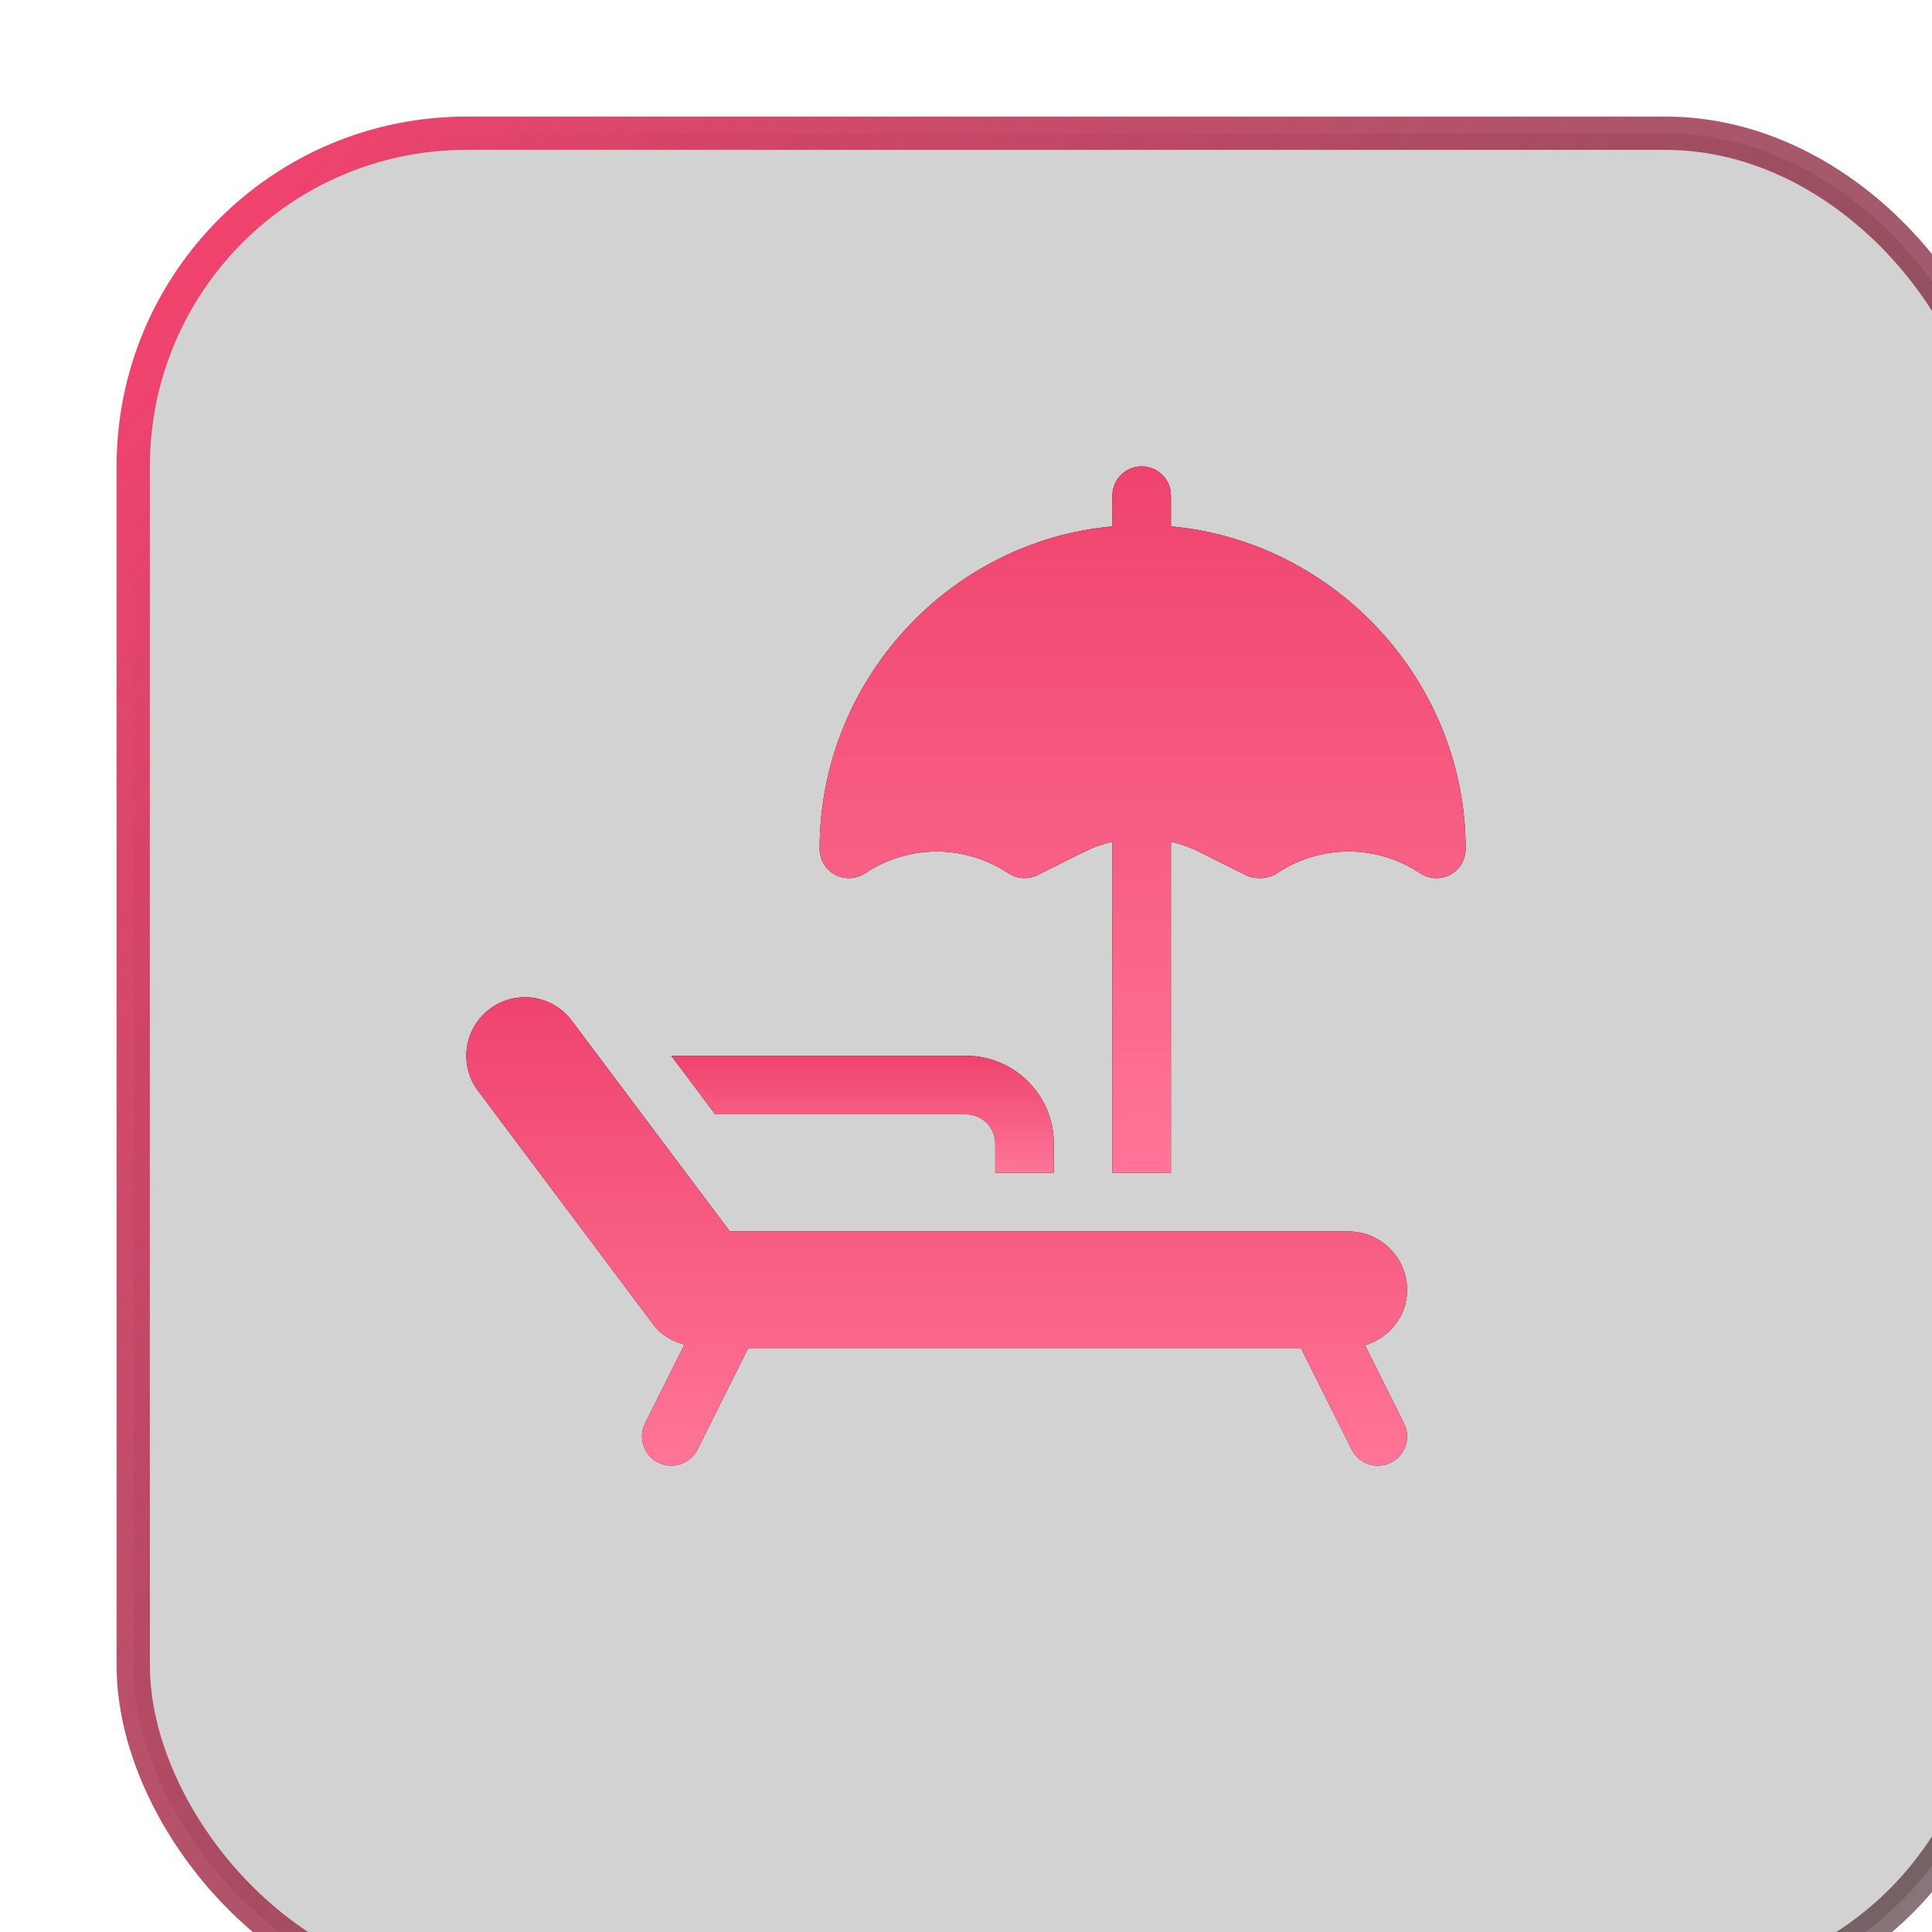
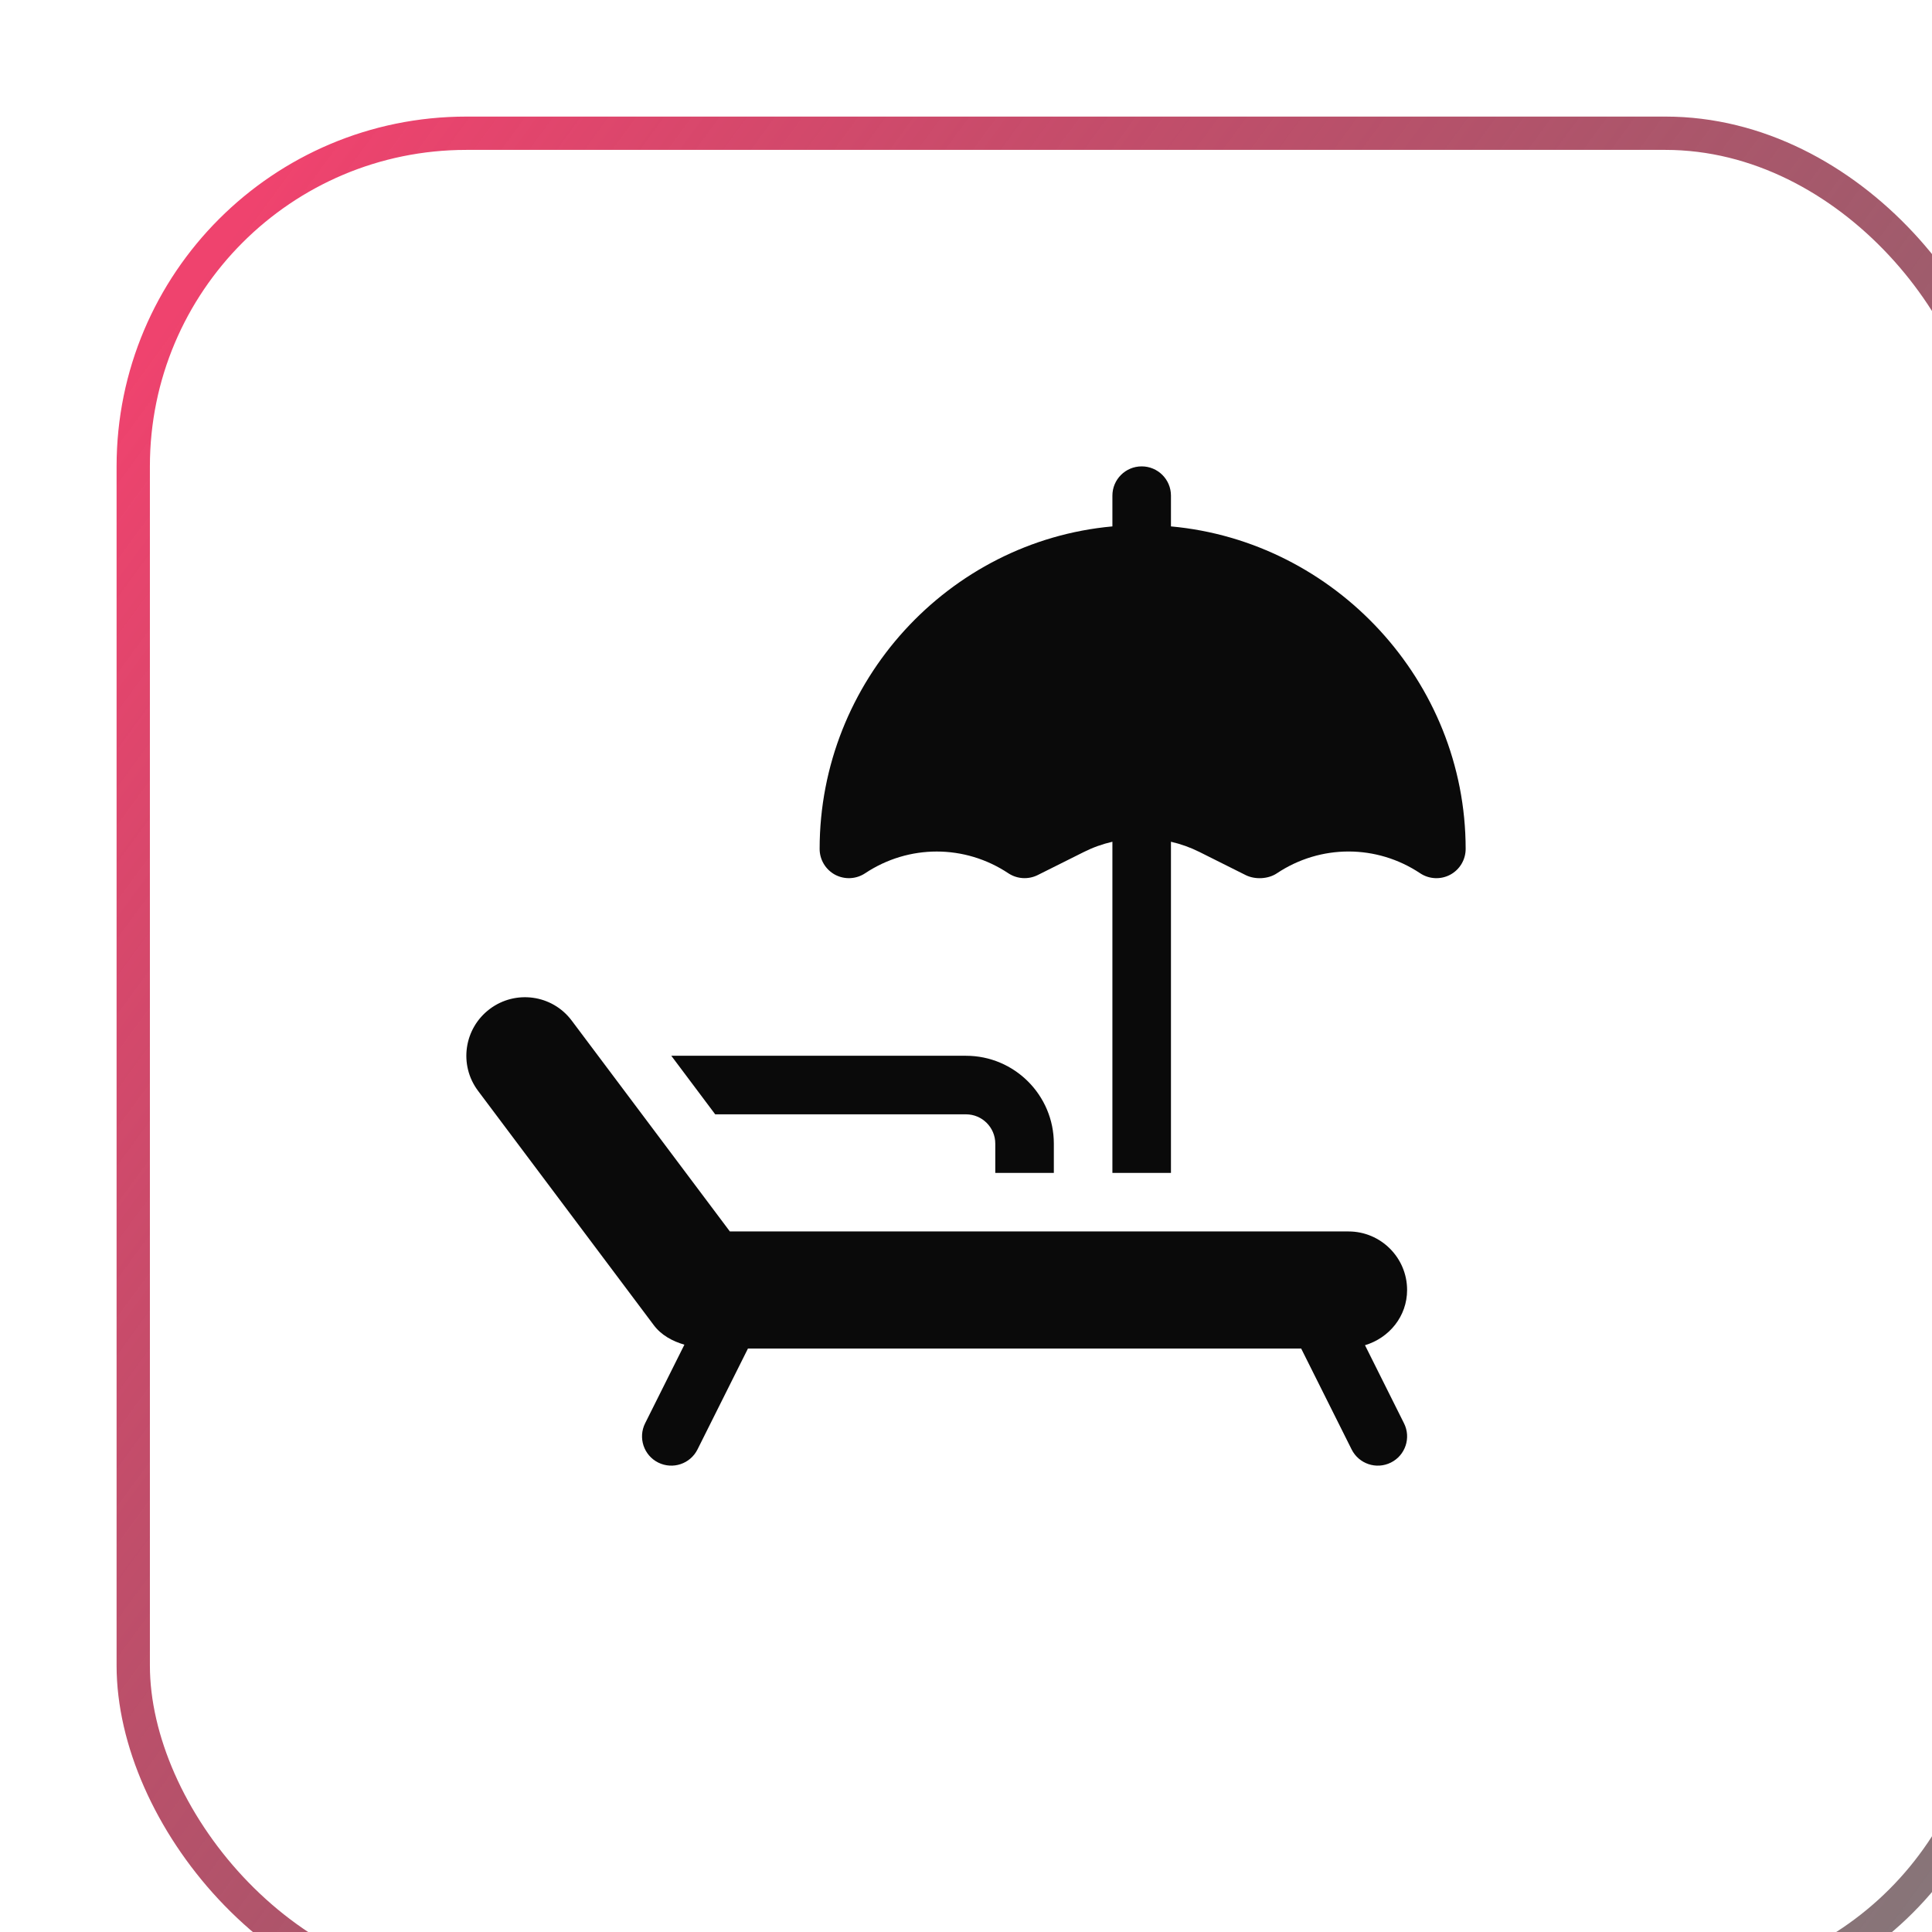
<svg xmlns="http://www.w3.org/2000/svg" width="58" height="58" viewBox="0 0 58 58" fill="none">
  <g filter="url(#filter0_i_30_26953)" data-figma-bg-blur-radius="86">
-     <rect x="1" y="1" width="56" height="56" rx="10" fill="#272222" fill-opacity="0.2" />
    <rect x="1" y="1" width="56" height="56" rx="10" stroke="url(#paint0_linear_30_26953)" />
  </g>
  <g clip-path="url(#clip1_30_26953)">
    <path d="M35.153 15.803V14.879C35.153 14.394 34.76 14.001 34.274 14.001C33.788 14.001 33.395 14.394 33.395 14.879V15.803C28.475 16.249 24.606 20.451 24.606 25.485C24.606 25.809 24.785 26.107 25.07 26.26C25.356 26.412 25.702 26.395 25.972 26.216C27.279 25.346 28.964 25.346 30.271 26.216C30.532 26.389 30.868 26.411 31.151 26.271L32.541 25.576C32.814 25.439 33.101 25.337 33.395 25.27V35.211H35.153V25.27C35.446 25.337 35.733 25.439 36.007 25.576L37.396 26.271C37.679 26.412 38.074 26.392 38.335 26.216C39.642 25.345 41.327 25.345 42.634 26.216C42.906 26.397 43.254 26.411 43.536 26.26C43.822 26.107 44 25.809 44 25.485C44 20.45 40.072 16.249 35.153 15.803Z" fill="#0A0A0A" />
-     <path d="M35.153 15.803V14.879C35.153 14.394 34.76 14.001 34.274 14.001C33.788 14.001 33.395 14.394 33.395 14.879V15.803C28.475 16.249 24.606 20.451 24.606 25.485C24.606 25.809 24.785 26.107 25.07 26.26C25.356 26.412 25.702 26.395 25.972 26.216C27.279 25.346 28.964 25.346 30.271 26.216C30.532 26.389 30.868 26.411 31.151 26.271L32.541 25.576C32.814 25.439 33.101 25.337 33.395 25.27V35.211H35.153V25.27C35.446 25.337 35.733 25.439 36.007 25.576L37.396 26.271C37.679 26.412 38.074 26.392 38.335 26.216C39.642 25.345 41.327 25.345 42.634 26.216C42.906 26.397 43.254 26.411 43.536 26.26C43.822 26.107 44 25.809 44 25.485C44 20.45 40.072 16.249 35.153 15.803Z" fill="url(#paint1_linear_30_26953)" />
    <path d="M40.978 40.384C41.702 40.167 42.242 39.52 42.242 38.726C42.242 37.757 41.453 36.969 40.484 36.969H21.911L17.164 30.64C16.574 29.852 15.469 29.715 14.705 30.289C13.927 30.873 13.768 31.972 14.353 32.75L19.626 39.781C19.854 40.086 20.188 40.263 20.546 40.369L19.367 42.728C19.15 43.162 19.326 43.69 19.76 43.907C20.199 44.125 20.723 43.945 20.939 43.514L22.454 40.484H39.062L40.577 43.514C40.793 43.945 41.318 44.125 41.756 43.907C42.191 43.69 42.367 43.162 42.149 42.728L40.978 40.384Z" fill="#0A0A0A" />
-     <path d="M40.978 40.384C41.702 40.167 42.242 39.52 42.242 38.726C42.242 37.757 41.453 36.969 40.484 36.969H21.911L17.164 30.64C16.574 29.852 15.469 29.715 14.705 30.289C13.927 30.873 13.768 31.972 14.353 32.75L19.626 39.781C19.854 40.086 20.188 40.263 20.546 40.369L19.367 42.728C19.15 43.162 19.326 43.69 19.76 43.907C20.199 44.125 20.723 43.945 20.939 43.514L22.454 40.484H39.062L40.577 43.514C40.793 43.945 41.318 44.125 41.756 43.907C42.191 43.69 42.367 43.162 42.149 42.728L40.978 40.384Z" fill="url(#paint2_linear_30_26953)" />
    <path d="M29 31.695H20.153L20.153 31.695L21.471 33.453H29C29.485 33.453 29.879 33.847 29.879 34.332V35.211H31.637V34.332C31.637 32.878 30.454 31.695 29 31.695Z" fill="#0A0A0A" />
-     <path d="M29 31.695H20.153L20.153 31.695L21.471 33.453H29C29.485 33.453 29.879 33.847 29.879 34.332V35.211H31.637V34.332C31.637 32.878 30.454 31.695 29 31.695Z" fill="url(#paint3_linear_30_26953)" />
  </g>
  <defs>
    <filter id="filter0_i_30_26953" x="-85.5" y="-85.5" width="229" height="229" filterUnits="userSpaceOnUse" color-interpolation-filters="sRGB">
      <feFlood flood-opacity="0" result="BackgroundImageFix" />
      <feBlend mode="normal" in="SourceGraphic" in2="BackgroundImageFix" result="shape" />
      <feColorMatrix in="SourceAlpha" type="matrix" values="0 0 0 0 0 0 0 0 0 0 0 0 0 0 0 0 0 0 127 0" result="hardAlpha" />
      <feOffset dx="3" dy="3" />
      <feGaussianBlur stdDeviation="1.5" />
      <feComposite in2="hardAlpha" operator="arithmetic" k2="-1" k3="1" />
      <feColorMatrix type="matrix" values="0 0 0 0 0 0 0 0 0 0 0 0 0 0 0 0 0 0 0.15 0" />
      <feBlend mode="normal" in2="shape" result="effect1_innerShadow_30_26953" />
    </filter>
    <clipPath id="bgblur_0_30_26953_clip_path" transform="translate(85.5 85.5)">
-       <rect x="1" y="1" width="56" height="56" rx="10" />
-     </clipPath>
+       </clipPath>
    <linearGradient id="paint0_linear_30_26953" x1="1" y1="8.057" x2="63.149" y2="53.621" gradientUnits="userSpaceOnUse">
      <stop stop-color="#EF436E" />
      <stop offset="1" stop-color="#231013" stop-opacity="0.55" />
    </linearGradient>
    <linearGradient id="paint1_linear_30_26953" x1="34.303" y1="14.001" x2="34.303" y2="35.211" gradientUnits="userSpaceOnUse">
      <stop stop-color="#EF436E" />
      <stop offset="1" stop-color="#FF7597" />
    </linearGradient>
    <linearGradient id="paint2_linear_30_26953" x1="28.121" y1="29.938" x2="28.121" y2="44" gradientUnits="userSpaceOnUse">
      <stop stop-color="#EF436E" />
      <stop offset="1" stop-color="#FF7597" />
    </linearGradient>
    <linearGradient id="paint3_linear_30_26953" x1="25.895" y1="31.695" x2="25.895" y2="35.211" gradientUnits="userSpaceOnUse">
      <stop stop-color="#EF436E" />
      <stop offset="1" stop-color="#FF7597" />
    </linearGradient>
    <clipPath id="clip1_30_26953">
      <rect width="30" height="30" fill="white" transform="translate(14 14)" />
    </clipPath>
  </defs>
</svg>